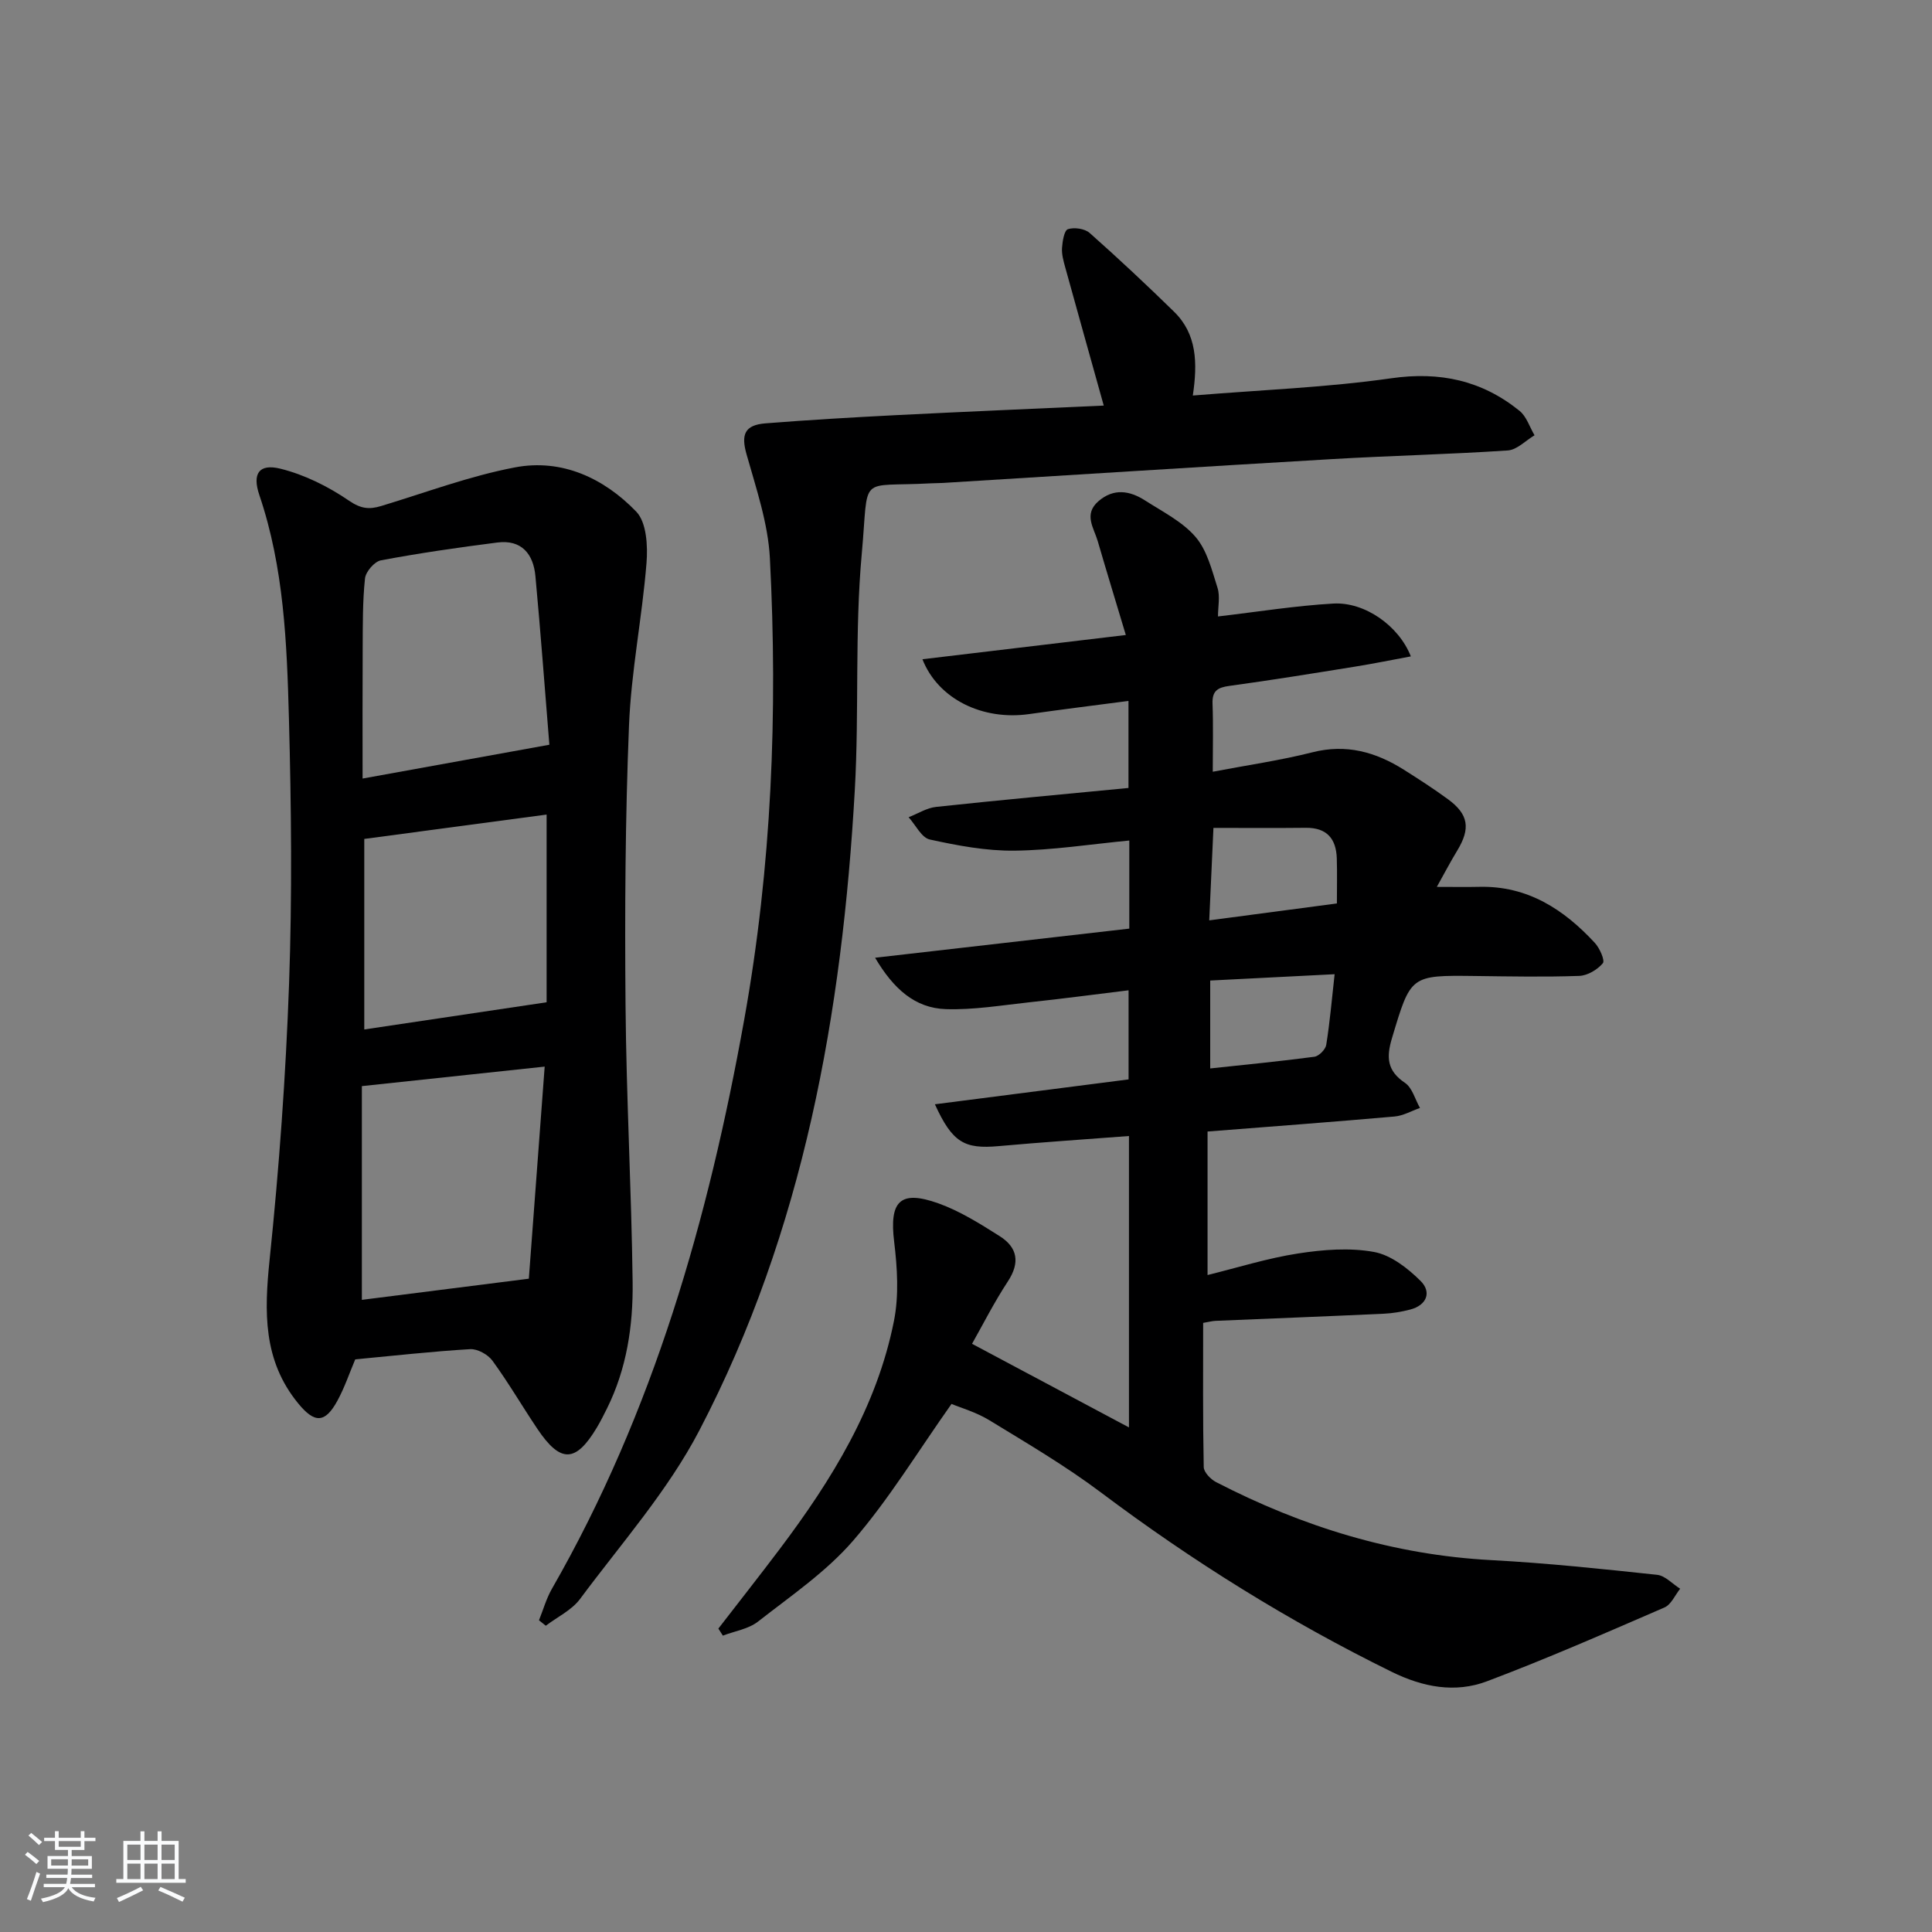
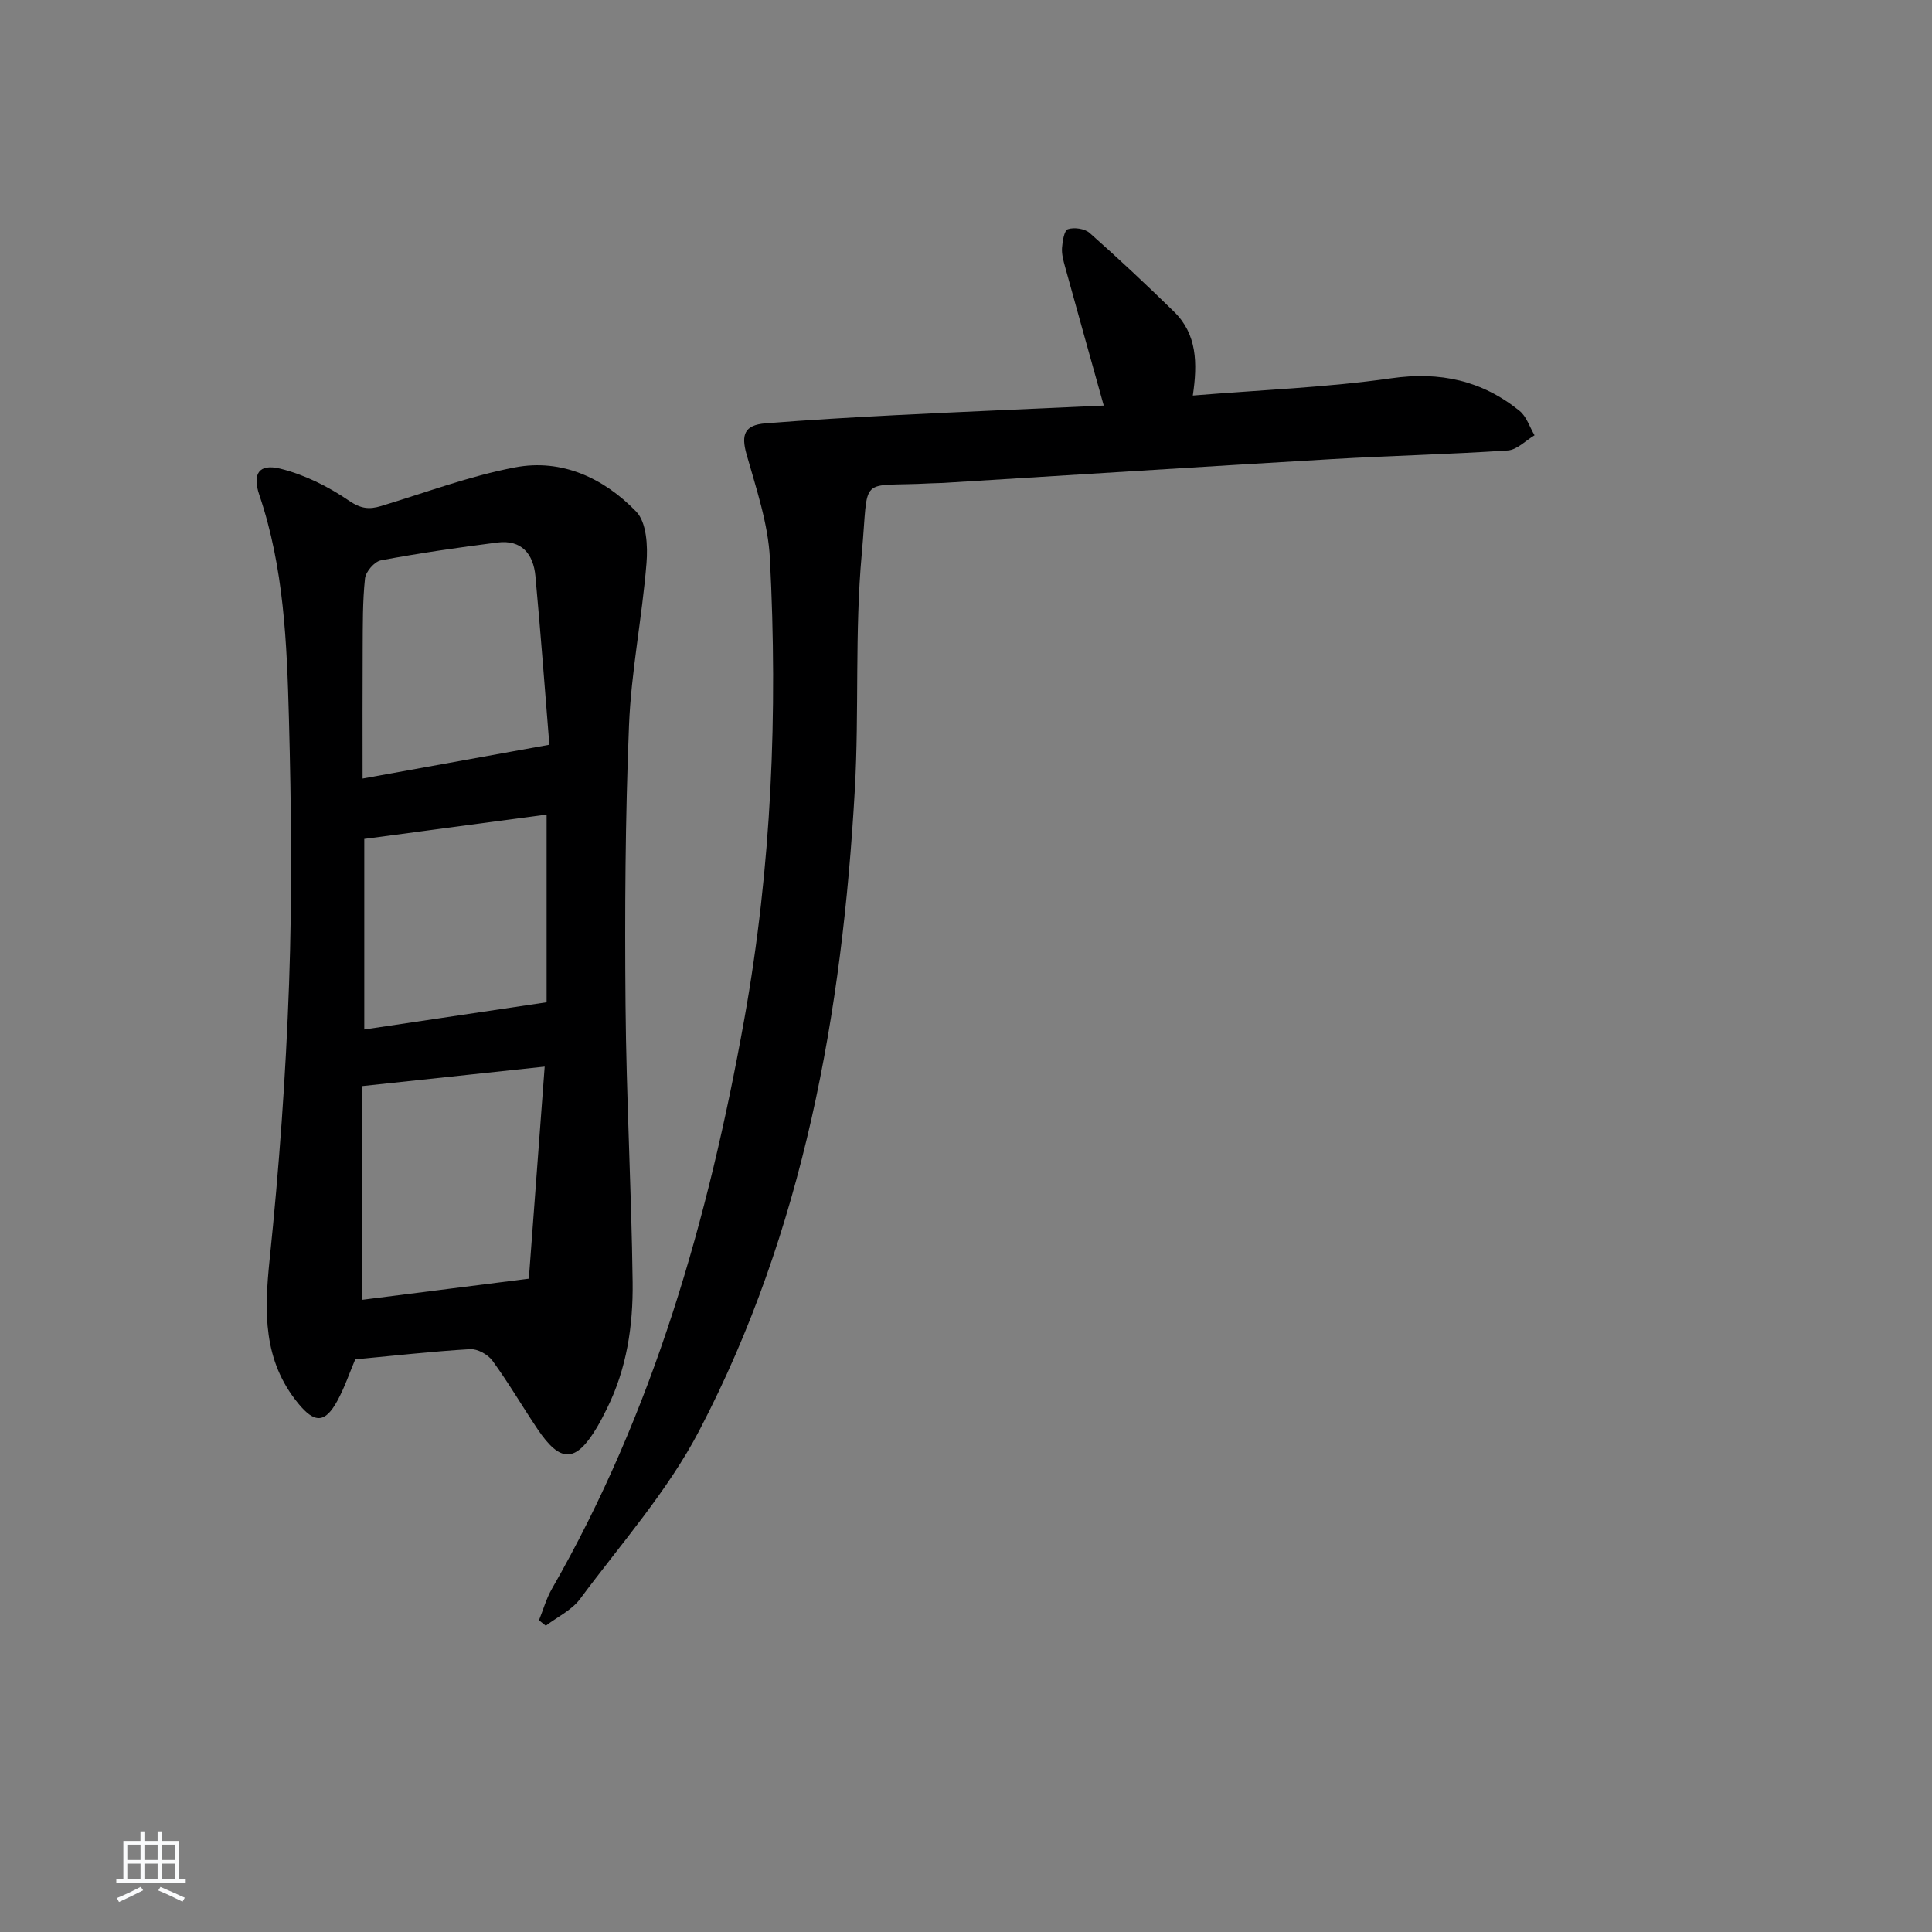
<svg xmlns="http://www.w3.org/2000/svg" enable-background="new 0 0 400 400" viewBox="0 0 400 400">
  <rect x="0" y="0" width="400" height="400" fill="#808080" stroke="none" />
-   <path d="m5.17 384 .55-.58c.85.61 1.65 1.24 2.4 1.87l-.59.64c-.83-.73-1.62-1.38-2.36-1.93m1.22 9.53-.82-.34c.71-1.76 1.37-3.64 1.98-5.63.24.13.5.25.76.36-.6 1.67-1.24 3.54-1.92 5.61m-.5-13.5.57-.54c.56.44 1.31 1.06 2.26 1.87l-.65.64c-.67-.66-1.4-1.32-2.18-1.97m3.25.46h2.24v-1.36h.77v1.36h4.57v-1.36h.76v1.36h2.28v.69h-2.28v1.84h-2.64v1.26h4.18v2.64h-4.21c0 .45-.02.86-.05 1.21h4.32v.69h-4.38c-.04.34-.1.75-.19 1.22h5.15v.69h-4.82c.87 1.19 2.51 1.92 4.93 2.19-.17.31-.3.57-.37.76-2.77-.49-4.52-1.41-5.26-2.76-.56 1.26-2.3 2.23-5.24 2.9-.12-.24-.26-.48-.43-.72 2.73-.55 4.38-1.34 4.96-2.38h-4.38v-.69h4.65c.1-.38.17-.79.21-1.22h-4.32v-.69h4.4c.03-.34.05-.75.05-1.21h-4.2v-2.64h4.23v-1.26h-2.69v-1.84h-2.24zm1.46 4.46v1.29h3.45c.01-.4.02-.57.01-.53v-.32-.45h-3.46zm1.55-2.59h4.57v-1.19h-4.57zm6.11 2.59h-3.42v.77c-.01.19-.01.37-.02.53h3.44z" fill="#fafbfc" />
  <path d="m32.63 379.16h.82v1.98h3.54v7.89h1.46v.78h-14.37v-.78h1.46v-7.89h3.54v-1.98h.82v1.98h2.73zm-3.49 11.48.5.73c-1.61.82-3.28 1.63-5 2.42-.13-.27-.28-.55-.44-.82 1.75-.73 3.4-1.5 4.94-2.33m-2.78-5.55h2.73v-3.18h-2.73zm0 3.95h2.73v-3.2h-2.73zm3.54-3.95h2.73v-3.18h-2.73zm0 3.95h2.73v-3.2h-2.73zm7.89 4.68c-1.84-.92-3.51-1.7-5.02-2.32l.45-.73c1.89.8 3.57 1.55 5.04 2.23zm-1.62-11.81h-2.73v3.18h2.73zm-2.73 7.13h2.73v-3.2h-2.73z" fill="#fafbfc" />
  <g fill="#000001">
-     <path d="m233.74 295.53c0-20.06 0-39.95 0-60.33-9.18.7-18.08 1.29-26.96 2.09-7.11.64-9.59-.71-13.22-8.66 13.5-1.73 26.63-3.42 40.1-5.15 0-5.89 0-11.8 0-18.45-6.88.84-13.69 1.75-20.52 2.48-5.77.62-11.58 1.61-17.33 1.42-6.38-.22-10.81-4.18-14.63-10.64 18.11-2.07 35.29-4.04 52.63-6.03 0-6.12 0-11.9 0-18.24-8.06.77-15.91 2.01-23.77 2.1-5.85.07-11.79-1.05-17.54-2.31-1.71-.38-2.93-3.01-4.38-4.61 1.9-.74 3.74-1.93 5.69-2.14 13.19-1.42 26.4-2.62 39.83-3.92 0-6.21 0-11.81 0-18.02-6.93.91-13.74 1.75-20.54 2.72-9.65 1.38-18.87-3.09-22.12-11.35 13.71-1.64 27.27-3.25 42.11-5.02-2.07-6.9-3.99-13.16-5.82-19.45-.8-2.73-2.97-5.54.14-8.24 3.18-2.76 6.51-2.19 9.67-.16 3.63 2.33 7.73 4.38 10.45 7.55 2.38 2.77 3.38 6.86 4.54 10.52.57 1.79.1 3.91.1 5.94 8.16-.95 16-2.22 23.88-2.67 6.51-.37 13.57 4.6 16.05 10.94-3.94.73-7.71 1.5-11.5 2.11-8.69 1.4-17.37 2.81-26.09 4-2.42.33-3.56 1.03-3.47 3.66.17 4.48.05 8.96.05 14.11 7.16-1.37 13.98-2.34 20.61-4.02 7.03-1.79 13.12-.07 18.95 3.6 3.09 1.95 6.17 3.94 9.12 6.1 4.3 3.14 4.72 6.07 1.92 10.67-1.42 2.33-2.68 4.76-4.21 7.49 3.54 0 6.18.05 8.82-.01 9.96-.23 17.47 4.66 23.89 11.6 1.01 1.09 2.14 3.65 1.66 4.22-1.13 1.34-3.18 2.56-4.89 2.62-7.15.25-14.33.11-21.49.02-13.51-.17-13.37-.16-17.28 12.88-1.19 3.97-1.02 6.74 2.69 9.24 1.52 1.02 2.1 3.43 3.11 5.2-1.75.61-3.46 1.61-5.25 1.77-12.72 1.12-25.45 2.07-38.73 3.11v29.71c6.27-1.54 12.43-3.49 18.73-4.46 5.16-.8 10.64-1.24 15.71-.32 3.51.63 7.02 3.37 9.68 6.02 2.3 2.29 1.29 5.03-2.21 5.92-1.76.45-3.59.77-5.4.85-11.63.54-23.27.99-34.91 1.48-.64.03-1.28.21-2.51.42 0 9.98-.08 19.92.12 29.85.02 1.07 1.43 2.53 2.55 3.11 17.91 9.25 36.77 15.09 57.05 16.16 11.45.61 22.86 1.82 34.27 3.04 1.67.18 3.18 1.89 4.77 2.88-1.07 1.33-1.86 3.28-3.25 3.88-12.17 5.27-24.33 10.6-36.74 15.28-6.61 2.49-13.26 1.23-19.76-1.97-21.28-10.46-41.26-22.91-60.21-37.15-7.3-5.48-15.23-10.14-23.04-14.91-2.78-1.7-6.03-2.62-7.86-3.39-6.99 9.88-12.94 19.71-20.35 28.29-5.58 6.46-12.91 11.45-19.71 16.77-1.98 1.55-4.83 1.97-7.28 2.91-.31-.49-.62-.97-.93-1.46 4.23-5.48 8.52-10.92 12.69-16.45 10.78-14.31 20.13-29.43 23.67-47.27 1.04-5.25.69-10.95.04-16.33-1.03-8.4 1.17-10.84 9.15-7.99 4.47 1.6 8.64 4.23 12.69 6.79 3.69 2.33 4.27 5.45 1.7 9.37-2.89 4.4-5.27 9.13-7.42 12.92 11 5.85 21.49 11.44 32.49 17.31zm43.05-108.48c0-3.34.07-6.32-.02-9.29-.12-4.12-2.06-6.42-6.43-6.37-6.26.07-12.51.02-19.11.02-.32 7.05-.59 12.88-.87 19.14 9.35-1.24 17.83-2.36 26.43-3.5zm-26.23 34.16c7.42-.8 14.51-1.48 21.57-2.42.94-.13 2.29-1.5 2.45-2.45.75-4.65 1.15-9.36 1.74-14.64-8.92.45-17.16.87-25.76 1.31z" />
    <path d="m73.55 281.44c-1.19 2.8-2.19 5.8-3.68 8.54-2.58 4.75-4.75 4.71-8.14.57-7.3-8.91-7.02-18.96-5.91-29.75 1.97-18.99 3.35-38.08 4.03-57.17.65-18.27.46-36.59-.03-54.88-.42-15.59-1.03-31.24-6.13-46.27-1.49-4.38-.1-6.55 4.37-5.44 5 1.24 9.91 3.69 14.18 6.61 2.45 1.68 4.18 1.87 6.66 1.12 9.21-2.78 18.3-6.21 27.71-8 9.73-1.86 18.46 2.25 25.12 9.16 2.14 2.22 2.41 7.1 2.12 10.66-.9 11.23-3.17 22.37-3.62 33.6-.78 19.29-.89 38.61-.72 57.92.16 19.12 1.23 38.24 1.47 57.36.11 8.99-1.22 17.9-5.31 26.14-.67 1.34-1.34 2.69-2.11 3.97-4.36 7.28-7.51 7.38-12.29.27-3.15-4.69-6-9.59-9.32-14.14-.94-1.28-3.11-2.48-4.63-2.38-7.94.47-15.86 1.37-23.77 2.11zm40.19-127.25c-.94-11.51-1.8-23.23-2.89-34.93-.42-4.54-2.85-7.58-7.87-6.94-8.07 1.03-16.12 2.19-24.11 3.69-1.34.25-3.15 2.35-3.3 3.75-.51 4.78-.45 9.64-.48 14.46-.05 8.78-.02 17.56-.02 26.97 12.88-2.34 25.08-4.54 38.67-7zm-.97 66.64c-13.07 1.4-25.19 2.69-37.85 4.04v44.25c10.97-1.39 22.22-2.81 34.57-4.38 1-13.49 2.11-28.27 3.28-43.91zm.4-13.32c0-12.42 0-25.26 0-38.86-12.72 1.7-25.15 3.36-37.75 5.04v39.45c12.65-1.89 24.85-3.71 37.75-5.63z" />
    <path d="m246.96 81.89c14.28-1.17 27.77-1.67 41.06-3.57 10.12-1.45 18.79.45 26.57 6.73 1.46 1.17 2.1 3.35 3.12 5.07-1.84 1.09-3.62 3.01-5.53 3.14-12.1.81-24.24 1.08-36.35 1.79-26.89 1.57-53.76 3.29-80.64 4.94-.83.05-1.67.03-2.5.08-15.27.84-12.74-2.21-14.27 14.58-1.48 16.2-.52 32.61-1.44 48.89-2.61 46.14-10.58 91.19-32.18 132.6-6.53 12.53-16.2 23.45-24.7 34.9-1.73 2.33-4.7 3.73-7.1 5.55-.47-.38-.94-.75-1.41-1.13.88-2.18 1.52-4.5 2.68-6.52 21.04-36.68 32.4-76.55 39.82-117.88 5.68-31.65 6.96-63.47 5.31-95.44-.37-7.28-2.85-14.5-4.85-21.61-1.12-4-.44-6.01 3.93-6.36 8.94-.71 17.9-1.23 26.86-1.69 14.4-.73 28.8-1.33 43.18-1.99-2.78-9.97-5.42-19.35-8.01-28.74-.35-1.27-.72-2.63-.63-3.91.1-1.38.45-3.61 1.22-3.87 1.3-.43 3.49-.12 4.5.78 5.96 5.28 11.78 10.74 17.48 16.31 4.74 4.63 4.88 10.62 3.88 17.35z" />
  </g>
</svg>